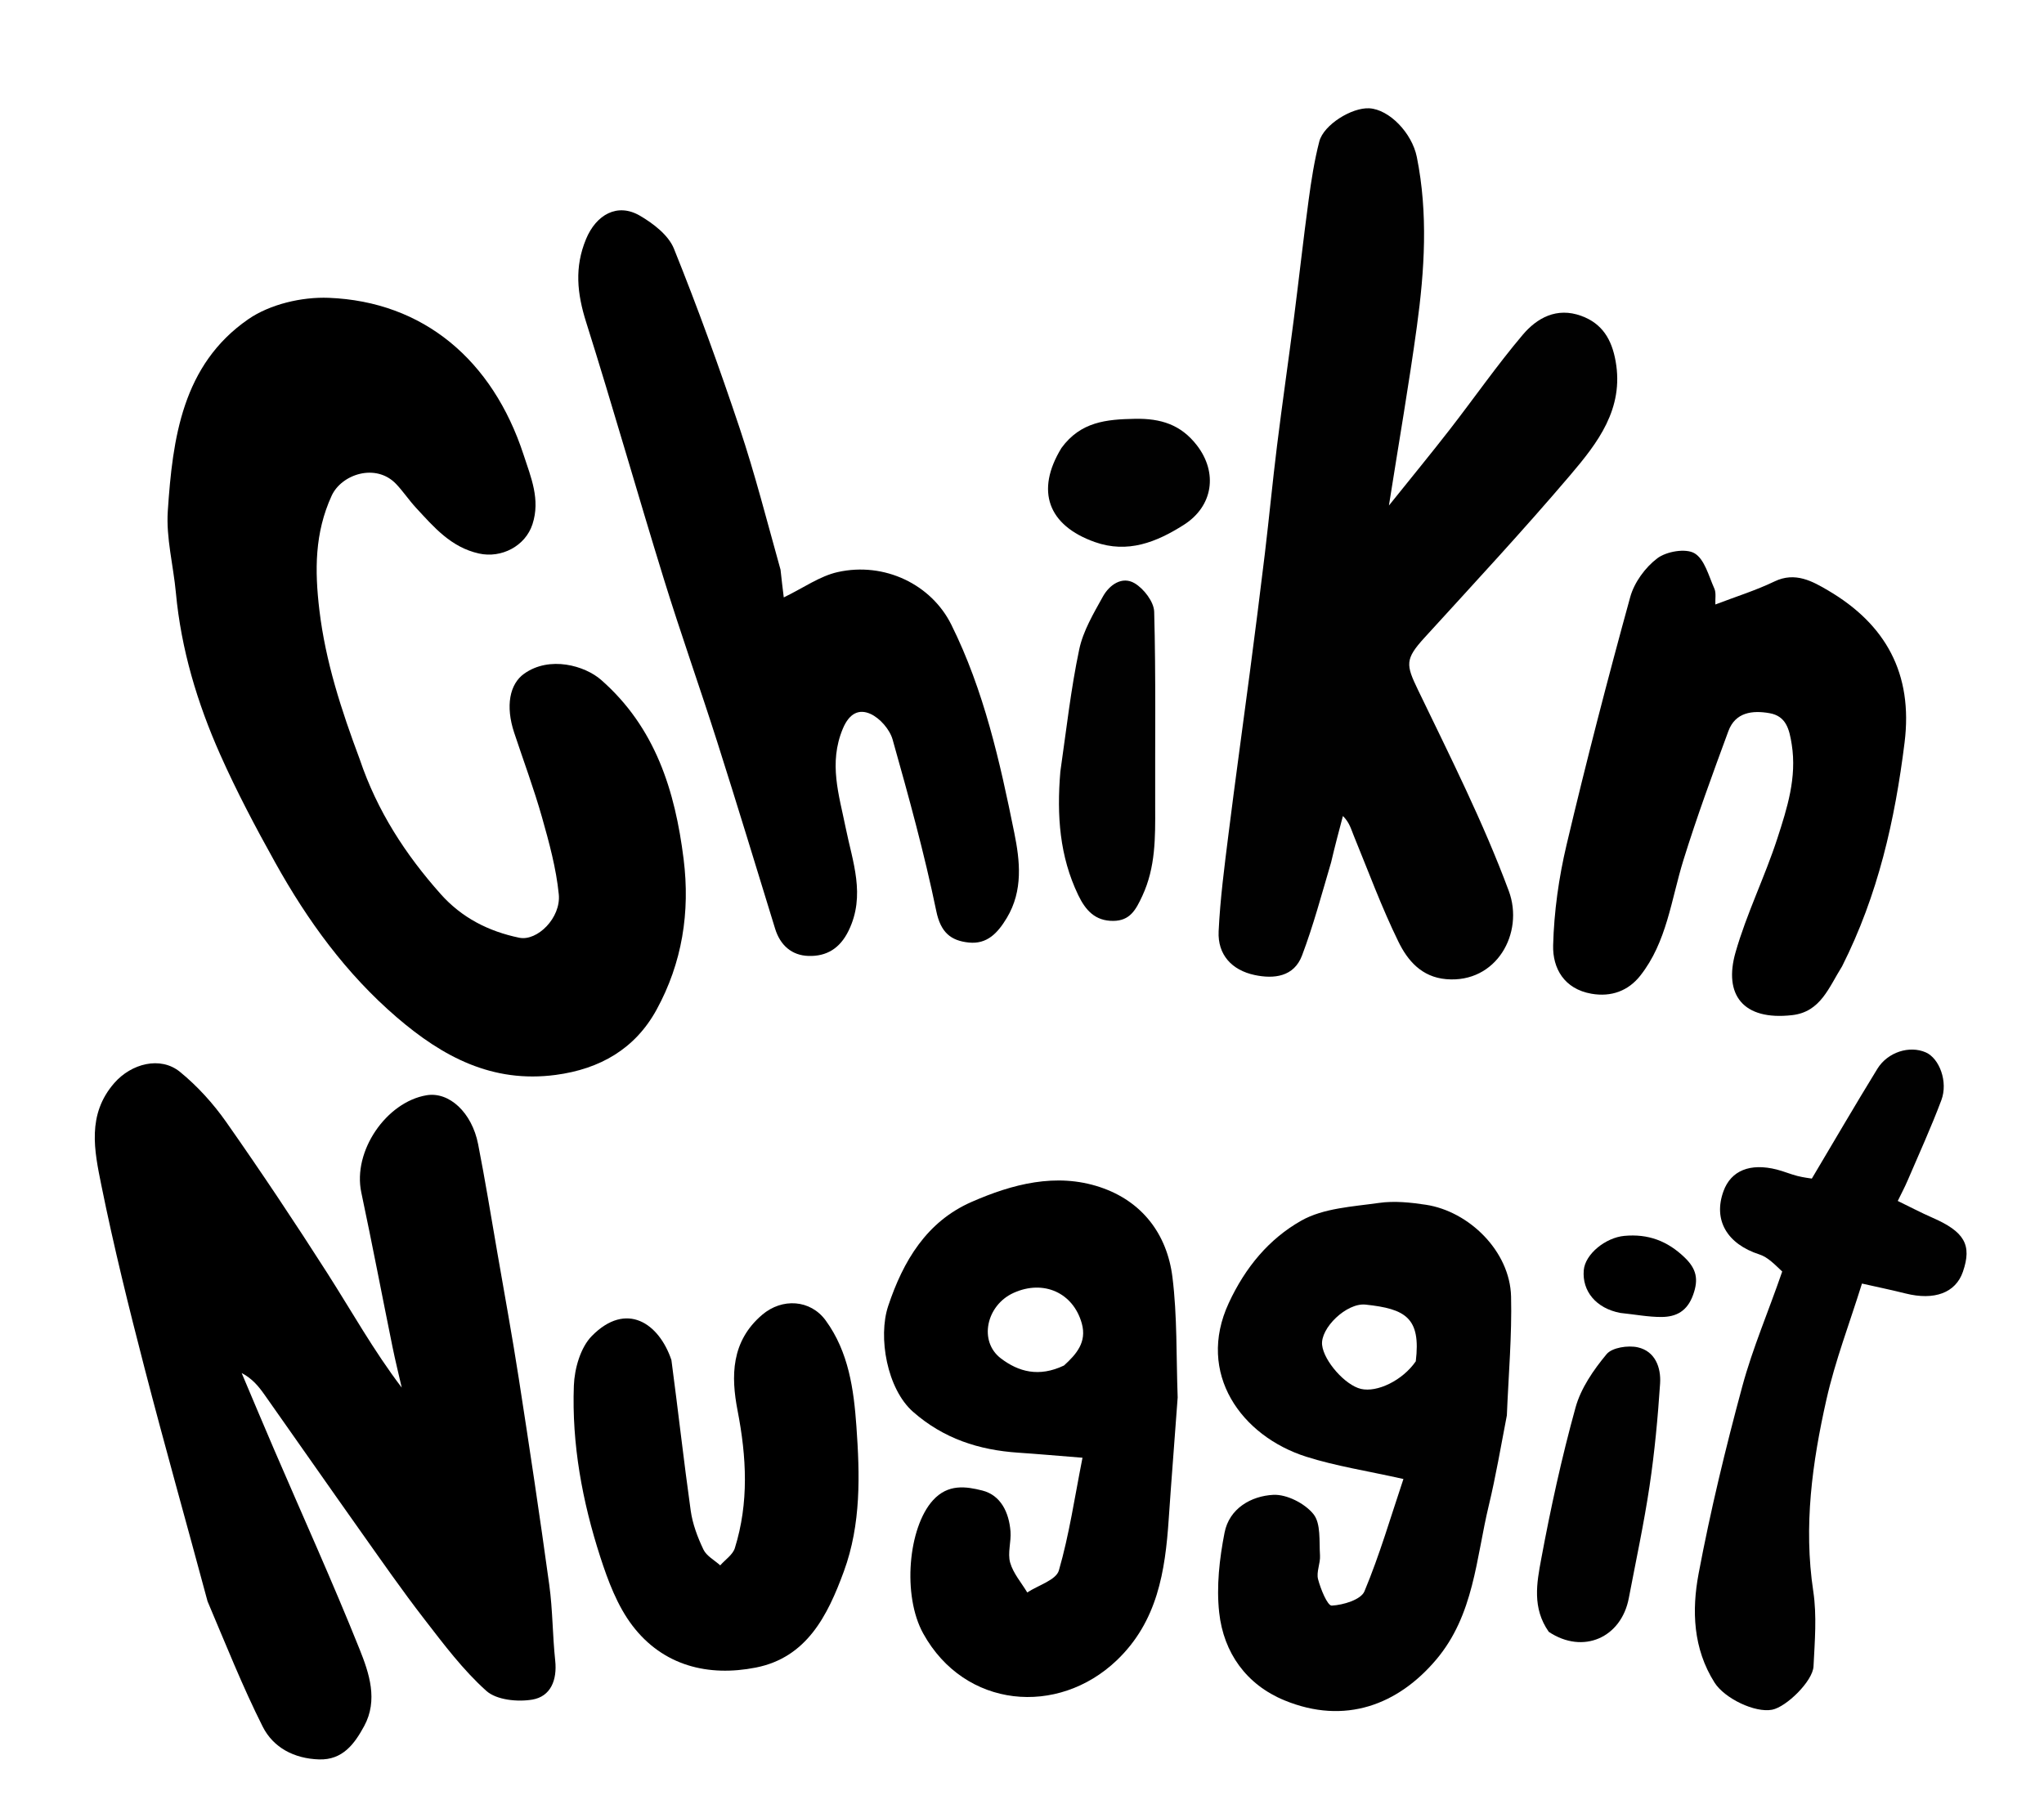
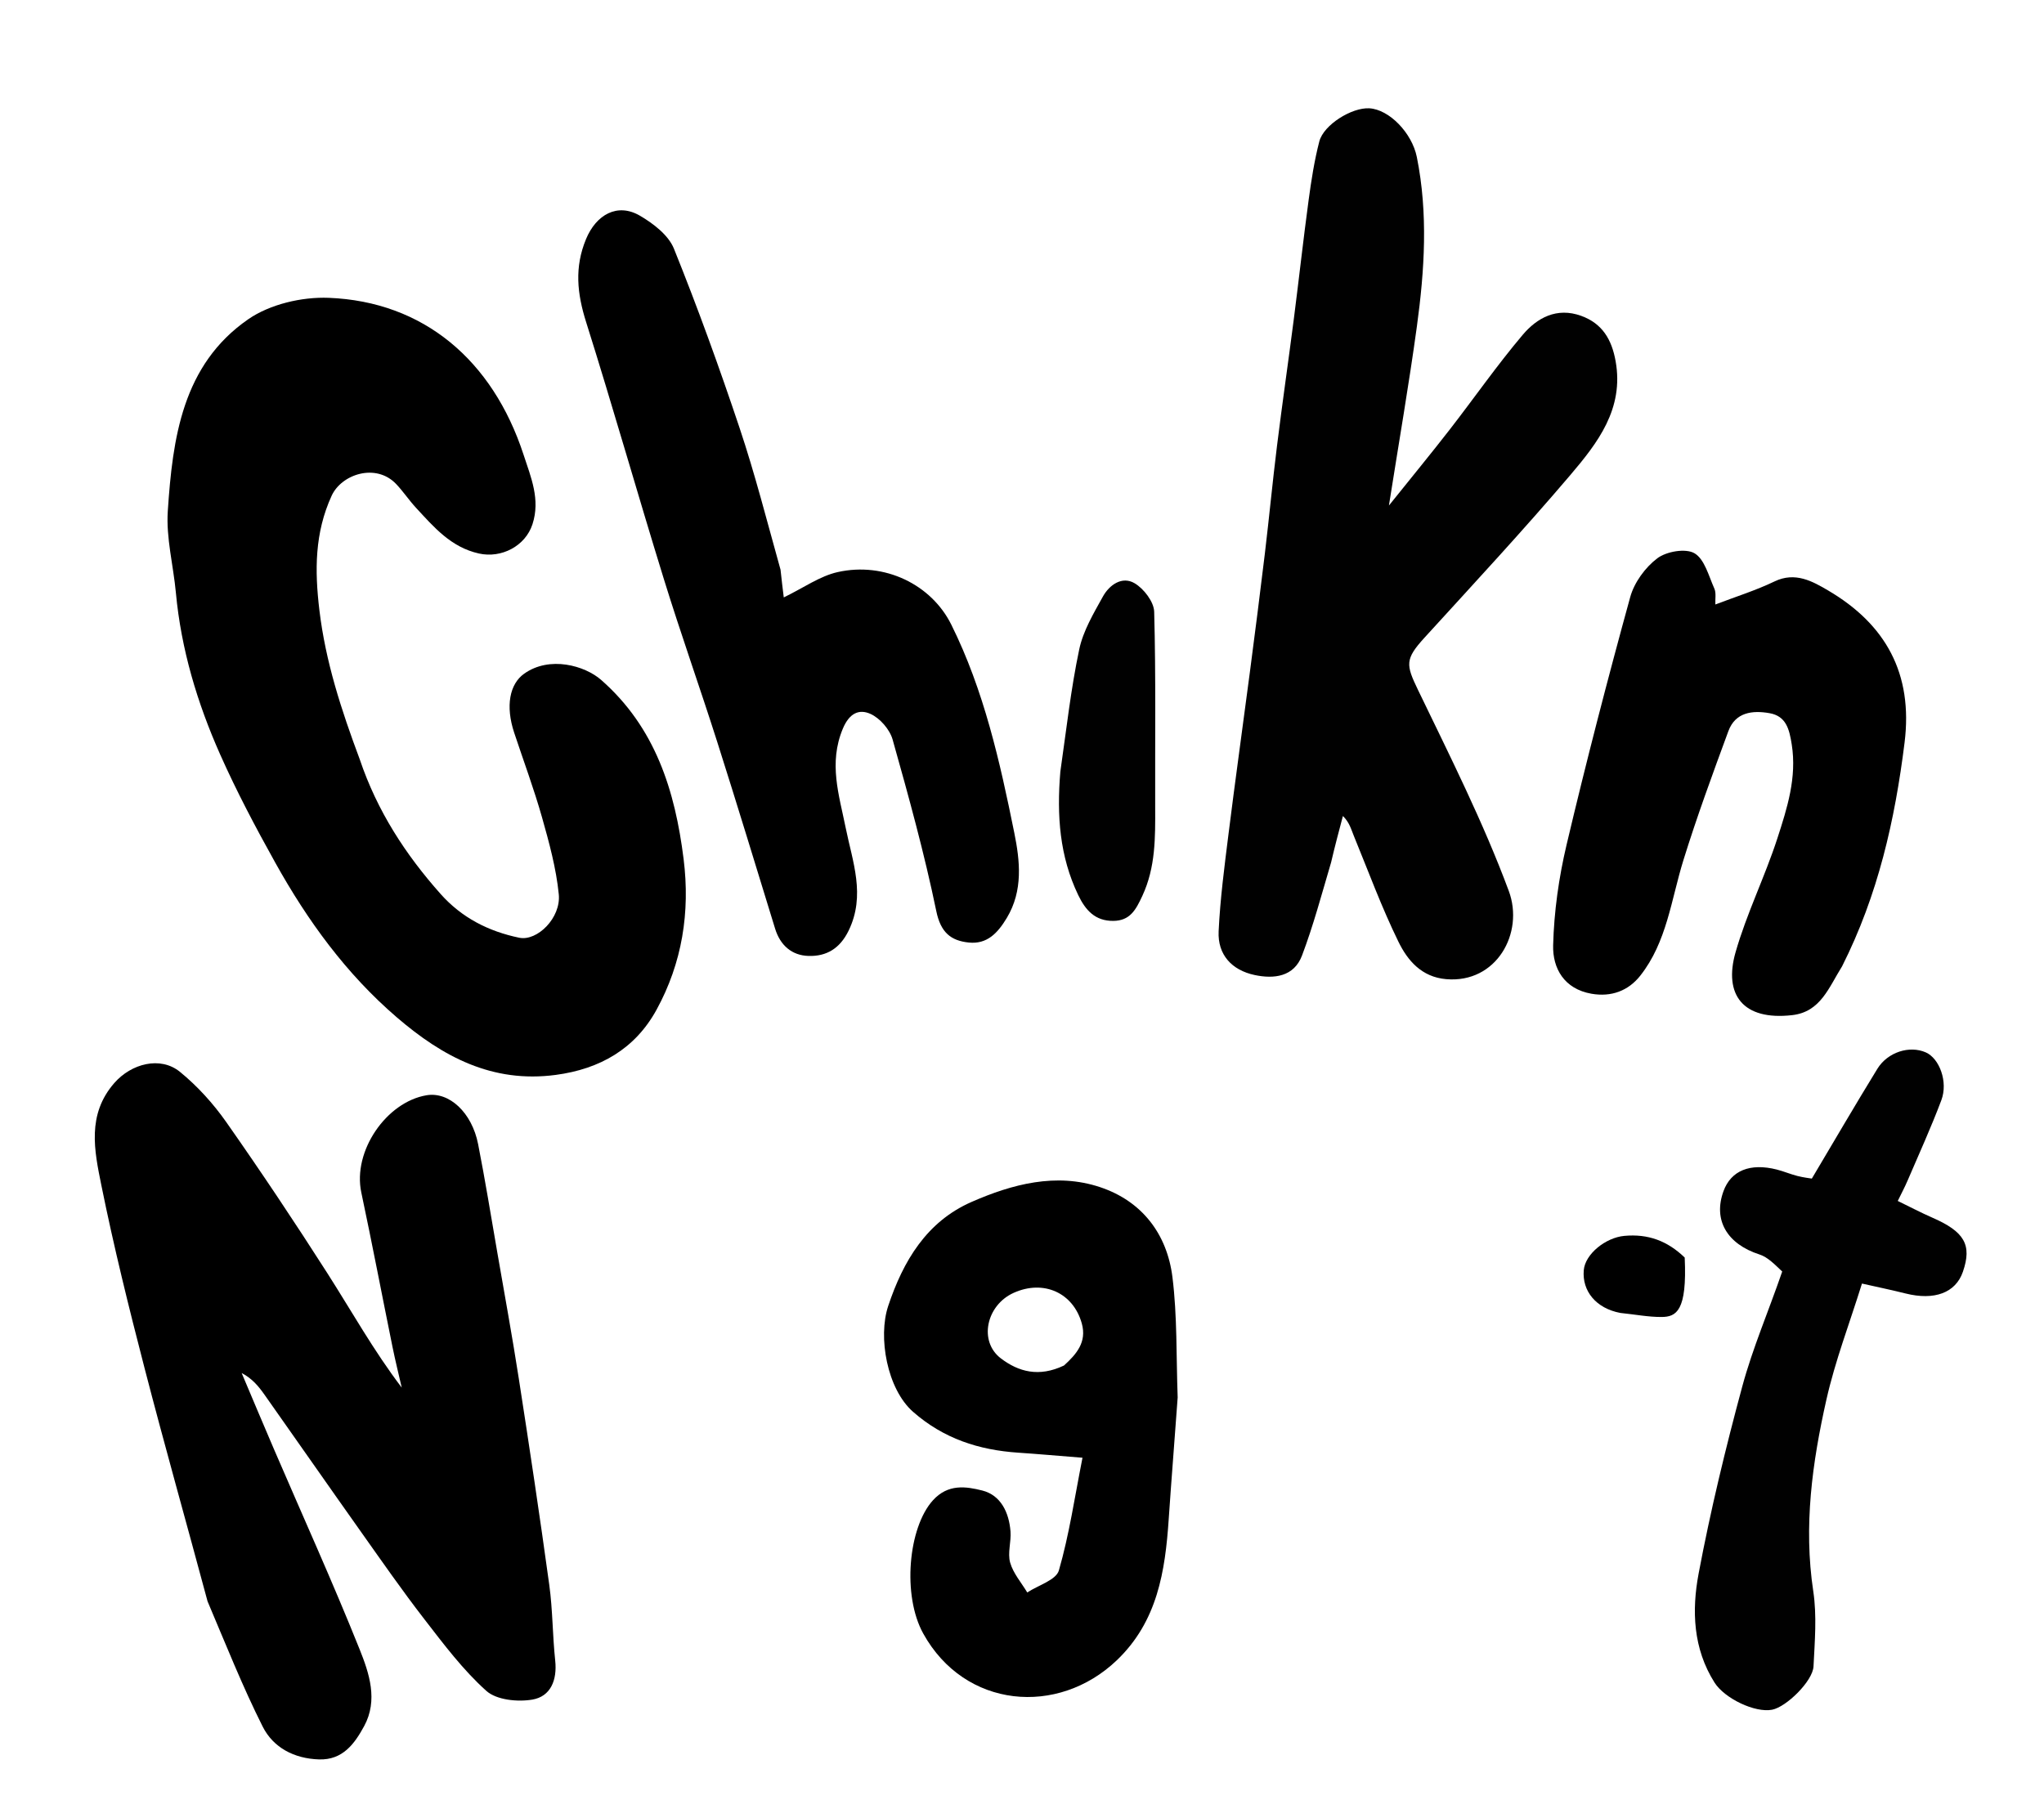
<svg xmlns="http://www.w3.org/2000/svg" xmlns:ns1="http://sodipodi.sourceforge.net/DTD/sodipodi-0.dtd" xmlns:ns2="http://www.inkscape.org/namespaces/inkscape" version="1.1" id="Layer_1" x="0px" y="0px" width="100%" viewBox="0 0 453 401" enable-background="new 0 0 453 401" xml:space="preserve" ns1:docname="ChiknLogo.svg" ns2:version="1.2.2 (732a01da63, 2022-12-09)">
  <defs id="defs949" />
  <ns1:namedview id="namedview947" pagecolor="#ffffff" bordercolor="#000000" borderopacity="0.25" ns2:showpageshadow="2" ns2:pageopacity="0.0" ns2:pagecheckerboard="0" ns2:deskcolor="#d1d1d1" showgrid="false" ns2:zoom="2.1521197" ns2:cx="285.06779" ns2:cy="200.73233" ns2:window-width="1920" ns2:window-height="1017" ns2:window-x="-8" ns2:window-y="-8" ns2:window-maximized="1" ns2:current-layer="Layer_1" />
  <path fill="#000000" opacity="1" stroke="none" d=" M79.726,168.31   C83.604,179.816 89.88,189.418 97.633,198.147   C102.325,203.429 108.262,206.454 115.077,207.865   C119.048,208.687 124.357,203.467 123.84,198.244   C123.269,192.483 121.708,186.774 120.122,181.172   C118.329,174.84 116.022,168.655 113.951,162.401   C111.998,156.502 112.946,151.637 116.144,149.353   C121.822,145.297 129.636,147.561 133.228,150.713   C145.23,161.247 149.611,175.232 151.506,190.429   C152.977,202.219 151.178,213.464 145.504,223.828   C140.763,232.487 132.987,236.966 123.157,238.272   C109.116,240.137 98.13,234.268 87.935,225.505   C76.684,215.833 68.169,204.079 61.03,191.266   C56.659,183.418 52.441,175.446 48.795,167.244   C43.721,155.833 40.138,143.921 38.98,131.381   C38.421,125.333 36.791,119.244 37.187,113.276   C38.256,97.162 40.41,80.866 55.025,70.76   C59.832,67.436 66.918,65.783 72.857,66.018   C93.833,66.848 109.166,79.794 116.035,100.797   C117.68,105.827 119.788,110.711 118.012,116.193   C116.439,121.052 111.129,123.804 106.146,122.694   C99.938,121.311 96.162,116.844 92.19,112.551   C90.647,110.883 89.375,108.961 87.815,107.311   C83.325,102.565 75.687,105.113 73.499,109.89   C69.735,118.111 69.726,126.41 70.787,135.269   C72.154,146.68 75.63,157.341 79.726,168.31  z" id="path916" />
  <path fill="#000000" opacity="1" stroke="none" d=" M46.001,354.968   C41.305,337.469 36.479,320.418 32.037,303.267   C28.555,289.823 25.211,276.324 22.459,262.716   C20.911,255.063 19.213,247.051 25.355,240.045   C29.087,235.787 35.524,234.036 39.897,237.606   C43.778,240.775 47.28,244.645 50.163,248.756   C57.871,259.744 65.325,270.921 72.553,282.231   C77.934,290.652 82.806,299.399 89.034,307.588   C88.356,304.616 87.616,301.656 87.009,298.67   C84.684,287.224 82.494,275.75 80.072,264.325   C78.13,255.169 85.615,244.297 94.514,242.785   C99.55,241.929 104.587,246.615 105.959,253.605   C107.52,261.557 108.817,269.561 110.2,277.547   C111.816,286.876 113.522,296.192 114.973,305.547   C117.339,320.798 119.638,336.061 121.737,351.351   C122.496,356.887 122.452,362.529 123.047,368.093   C123.508,372.403 122.053,376.054 117.976,376.746   C114.703,377.302 110.042,376.833 107.791,374.817   C102.613,370.18 98.34,364.468 94.048,358.922   C89.118,352.551 84.516,345.923 79.856,339.347   C72.742,329.309 65.711,319.212 58.619,309.158   C57.327,307.327 55.915,305.581 53.558,304.355   C55.953,310.007 58.32,315.67 60.747,321.308   C67.093,336.048 73.72,350.674 79.688,365.565   C81.821,370.888 83.837,376.862 80.701,382.629   C78.588,386.514 75.973,390.171 70.705,390.003   C65.213,389.828 60.57,387.415 58.209,382.715   C53.735,373.81 50.049,364.509 46.001,354.968  z" id="path918" />
  <path fill="#010101" opacity="1" stroke="none" d=" M295.003,191.165   C292.886,198.348 291.055,205.202 288.56,211.805   C286.775,216.532 282.344,217.045 278.041,216.126   C273.007,215.051 269.832,211.64 270.079,206.425   C270.42,199.256 271.363,192.106 272.254,184.973   C273.751,172.992 275.429,161.034 276.993,149.061   C278.138,140.291 279.27,131.518 280.321,122.736   C281.275,114.761 282.031,106.761 283.02,98.79   C284.184,89.409 285.541,80.053 286.747,70.677   C287.877,61.886 288.843,53.074 290.031,44.292   C290.618,39.952 291.295,35.594 292.389,31.362   C293.35,27.646 299.601,23.792 303.466,24.007   C307.884,24.252 312.93,29.464 314.006,34.815   C316.527,47.353 315.72,59.918 314.007,72.424   C312.264,85.151 310.064,97.816 307.819,112.059   C312.876,105.753 317.144,100.565 321.263,95.262   C326.695,88.267 331.764,80.971 337.474,74.215   C340.663,70.442 345.022,68.062 350.408,70.004   C355.112,71.7 357.195,75.246 358.057,80.043   C359.958,90.618 354.074,98.183 348.016,105.308   C337.566,117.598 326.572,129.429 315.7,141.355   C311.353,146.123 311.572,147.349 314.257,152.918   C321.34,167.608 328.723,182.243 334.384,197.494   C337.846,206.821 331.658,218.017 320.5,217.047   C315.039,216.572 311.958,212.897 309.938,208.773   C306.197,201.135 303.25,193.106 300.017,185.221   C299.435,183.801 299.067,182.294 297.622,180.883   C296.75,184.165 295.877,187.447 295.003,191.165  z" id="path920" />
  <path fill="#000000" opacity="1" stroke="none" d=" M172.985,126.283   C173.228,128.579 173.459,130.445 173.703,132.427   C178.095,130.302 181.685,127.7 185.658,126.812   C196.039,124.492 206.415,129.572 210.825,138.448   C218.065,153.017 221.602,168.825 224.794,184.62   C226.04,190.786 226.8,197.394 223.119,203.499   C221.099,206.849 218.752,209.346 214.708,208.929   C210.701,208.516 208.478,206.673 207.507,201.973   C204.86,189.169 201.376,176.526 197.825,163.932   C197.191,161.685 195.002,159.173 192.887,158.234   C190.475,157.162 188.268,157.967 186.778,161.556   C183.605,169.198 185.954,176.201 187.416,183.457   C188.938,191.009 191.895,198.437 188.076,206.29   C186.136,210.28 183.147,212.02 179.182,211.9   C175.481,211.788 172.919,209.551 171.783,205.857   C167.539,192.059 163.346,178.244 158.966,164.489   C155.122,152.415 150.87,140.469 147.129,128.364   C141.268,109.4 135.858,90.296 129.89,71.368   C127.904,65.07 127.283,59.246 129.886,52.982   C132.136,47.57 136.832,44.913 141.802,47.803   C144.782,49.536 148.148,52.119 149.358,55.12   C154.635,68.206 159.44,81.501 163.917,94.887   C167.325,105.079 169.981,115.522 172.985,126.283  z" id="path922" />
  <path fill="#000000" opacity="1" stroke="none" d=" M261,309.77   C260.334,319.086 259.611,327.919 259.014,336.761   C258.234,348.319 256.511,359.429 247.51,368.029   C234.464,380.495 213.824,378.747 204.61,362.099   C199.924,353.633 201.295,338.618 206.745,332.585   C210.096,328.876 214.087,329.492 217.687,330.396   C221.815,331.432 223.622,335.285 223.951,339.455   C224.133,341.758 223.271,344.256 223.875,346.383   C224.549,348.755 226.353,350.806 227.664,352.997   C230.092,351.398 234.057,350.245 234.672,348.123   C236.967,340.19 238.164,331.94 239.907,323.132   C234.51,322.704 230.087,322.308 225.657,322.01   C216.937,321.424 209.122,318.898 202.355,312.952   C196.584,307.882 194.554,296.382 196.839,289.516   C200.177,279.481 205.382,270.787 215.315,266.432   C224.317,262.486 234.047,259.894 243.804,263.151   C253.075,266.245 258.645,273.51 259.842,283.1   C260.922,291.744 260.667,300.554 261,309.77  M235.811,302.684   C238.549,300.184 240.907,297.524 239.755,293.373   C237.862,286.555 231.275,283.592 224.65,286.582   C218.561,289.33 216.855,297.342 221.821,301.112   C225.713,304.066 230.227,305.349 235.811,302.684  z" id="path924" />
-   <path fill="#010101" opacity="1" stroke="none" d=" M333.955,313.748   C332.611,320.698 331.51,327.252 329.957,333.696   C327.125,345.44 326.691,357.956 318.284,367.898   C309.852,377.868 298.101,382.435 284.673,376.913   C276.248,373.448 271.177,366.393 270.199,357.432   C269.565,351.63 270.261,345.512 271.391,339.736   C272.439,334.377 277.272,331.609 282.193,331.357   C285.172,331.204 289.186,333.257 291.094,335.635   C292.778,337.734 292.334,341.648 292.544,344.779   C292.661,346.529 291.695,348.448 292.114,350.057   C292.682,352.24 294.202,355.961 295.153,355.911   C297.695,355.78 301.616,354.602 302.39,352.752   C305.771,344.671 308.229,336.204 311.033,327.847   C302.969,326.036 296.069,324.991 289.499,322.907   C275.141,318.353 265.081,304.467 272.319,288.849   C276.01,280.886 281.271,274.606 288.392,270.578   C293.318,267.792 299.771,267.48 305.624,266.646   C309.007,266.164 312.602,266.536 316.019,267.056   C325.548,268.508 334.651,277.339 334.89,287.411   C335.094,296.029 334.33,304.671 333.955,313.748  M313.772,301.759   C314.942,292.086 311.469,290.124 302.64,289.188   C298.444,288.743 292.585,294.403 293.014,298.158   C293.421,301.73 298.134,307.052 301.616,307.873   C305.208,308.719 310.849,306.002 313.772,301.759  z" id="path926" />
  <path fill="#000000" opacity="1" stroke="none" d=" M408.243,214.214   C405.285,218.919 403.491,224.297 397.209,225.02   C386.22,226.284 381.977,220.432 384.634,211.115   C387.089,202.51 391.138,194.371 393.907,185.839   C396.078,179.151 398.254,172.367 397.093,165.02   C396.561,161.652 395.867,158.734 392.161,158.086   C388.393,157.427 384.6,157.855 383.047,162.074   C379.558,171.553 376.068,181.046 373.077,190.689   C370.367,199.427 369.417,208.827 363.512,216.291   C360.869,219.632 357.105,221.049 352.699,220.277   C346.651,219.217 344.083,214.642 344.214,209.545   C344.406,202.09 345.471,194.536 347.189,187.266   C351.535,168.873 356.284,150.57 361.297,132.348   C362.185,129.121 364.62,125.783 367.296,123.759   C369.314,122.232 373.576,121.494 375.534,122.638   C377.776,123.948 378.688,127.676 379.939,130.461   C380.377,131.434 380.107,132.726 380.166,133.993   C384.669,132.269 389.122,130.885 393.278,128.884   C397.872,126.671 401.734,128.878 405.141,130.878   C417.917,138.38 424.001,149.317 422.1,164.602   C419.965,181.758 416.236,198.365 408.243,214.214  z" id="path928" />
  <path fill="#010101" opacity="1" stroke="none" d=" M394.981,281.853   C393.322,280.297 391.8,278.673 389.948,278.077   C382.77,275.767 379.619,270.456 381.974,264.023   C383.635,259.483 387.86,257.75 393.771,259.247   C395.324,259.641 396.815,260.284 398.369,260.678   C399.734,261.024 401.148,261.183 401.546,261.253   C406.486,252.95 411.179,244.883 416.062,236.933   C418.363,233.188 423.202,231.708 426.785,233.272   C429.817,234.595 431.784,239.794 430.251,243.876   C427.985,249.911 425.298,255.789 422.757,261.72   C422.134,263.175 421.383,264.575 420.59,266.21   C423.363,267.557 425.757,268.824 428.233,269.904   C435.393,273.026 437.083,275.956 435.024,281.918   C433.414,286.579 428.715,288.323 422.315,286.719   C419.188,285.935 416.027,285.285 412.656,284.523   C409.891,293.397 406.706,301.682 404.777,310.249   C401.636,324.193 399.686,338.29 401.865,352.726   C402.684,358.16 402.194,363.832 401.92,369.376   C401.759,372.653 395.912,378.367 392.754,378.986   C388.952,379.732 382.202,376.479 379.984,372.974   C375.214,365.434 374.915,356.982 376.455,348.81   C379.084,334.856 382.428,321.008 386.14,307.296   C388.446,298.777 391.982,290.592 394.981,281.853  z" id="path930" />
-   <path fill="#000000" opacity="1" stroke="none" d=" M148.803,301.478   C150.317,312.858 151.54,323.879 153.078,334.856   C153.492,337.815 154.601,340.764 155.894,343.477   C156.578,344.914 158.343,345.835 159.62,346.989   C160.73,345.724 162.402,344.635 162.859,343.167   C166,333.089 165.465,322.993 163.463,312.67   C161.993,305.086 161.998,297.333 168.924,291.438   C173.344,287.676 179.609,288.06 182.993,292.7   C188.111,299.716 189.222,308.055 189.8,316.163   C190.566,326.913 190.865,337.83 187.024,348.314   C183.42,358.153 178.79,367.42 167.509,369.644   C156.975,371.721 146.943,369.264 140.145,360.327   C136.823,355.96 134.745,350.414 133.029,345.103   C129.056,332.803 126.7,320.101 127.182,307.143   C127.322,303.372 128.651,298.696 131.167,296.14   C138.812,288.376 146.054,293.302 148.803,301.478  z" id="path932" />
  <path fill="#010101" opacity="1" stroke="none" d=" M234.999,171.043   C236.341,161.697 237.329,152.736 239.181,143.957   C240.047,139.849 242.36,135.969 244.439,132.22   C245.869,129.642 248.687,127.651 251.45,129.281   C253.495,130.488 255.737,133.4 255.796,135.608   C256.184,150.049 255.971,164.504 256.017,178.955   C256.037,185.641 256.125,192.224 253.173,198.579   C251.73,201.685 250.448,204.109 246.711,204.132   C242.712,204.156 240.583,201.785 238.965,198.418   C234.837,189.834 234.178,180.789 234.999,171.043  z" id="path934" />
-   <path fill="#010101" opacity="1" stroke="none" d=" M343.251,361.73   C339.522,356.442 340.593,350.83 341.561,345.624   C343.661,334.328 346.118,323.065 349.179,311.996   C350.363,307.713 353.169,303.653 356.058,300.174   C357.282,298.701 360.808,298.172 362.965,298.655   C366.826,299.517 368.155,303.134 367.917,306.703   C367.412,314.281 366.706,321.868 365.586,329.377   C364.342,337.714 362.562,345.972 360.983,354.258   C359.312,363.032 350.848,366.788 343.251,361.73  z" id="path936" />
-   <path fill="#010101" opacity="1" stroke="none" d=" M235.24,99.307   C239.497,93.467 245.206,92.957 251.512,92.836   C257.262,92.726 261.711,94.119 265.255,98.706   C269.936,104.764 268.878,112.214 262.336,116.358   C256.308,120.176 249.946,122.751 242.614,120.146   C232.283,116.476 229.428,108.82 235.24,99.307  z" id="path938" />
-   <path fill="#000000" opacity="1" stroke="none" d=" M359.097,291.034   C353.715,290.013 350.609,286.189 351.001,281.566   C351.306,277.973 355.839,274.343 359.974,273.955   C365.262,273.459 369.551,275.071 373.372,278.758   C375.977,281.271 376.487,283.571 375.229,287.046   C373.925,290.65 371.504,291.912 368.231,291.931   C365.331,291.948 362.427,291.375 359.097,291.034  z" id="path940" />
+   <path fill="#000000" opacity="1" stroke="none" d=" M359.097,291.034   C353.715,290.013 350.609,286.189 351.001,281.566   C351.306,277.973 355.839,274.343 359.974,273.955   C365.262,273.459 369.551,275.071 373.372,278.758   C373.925,290.65 371.504,291.912 368.231,291.931   C365.331,291.948 362.427,291.375 359.097,291.034  z" id="path940" />
</svg>